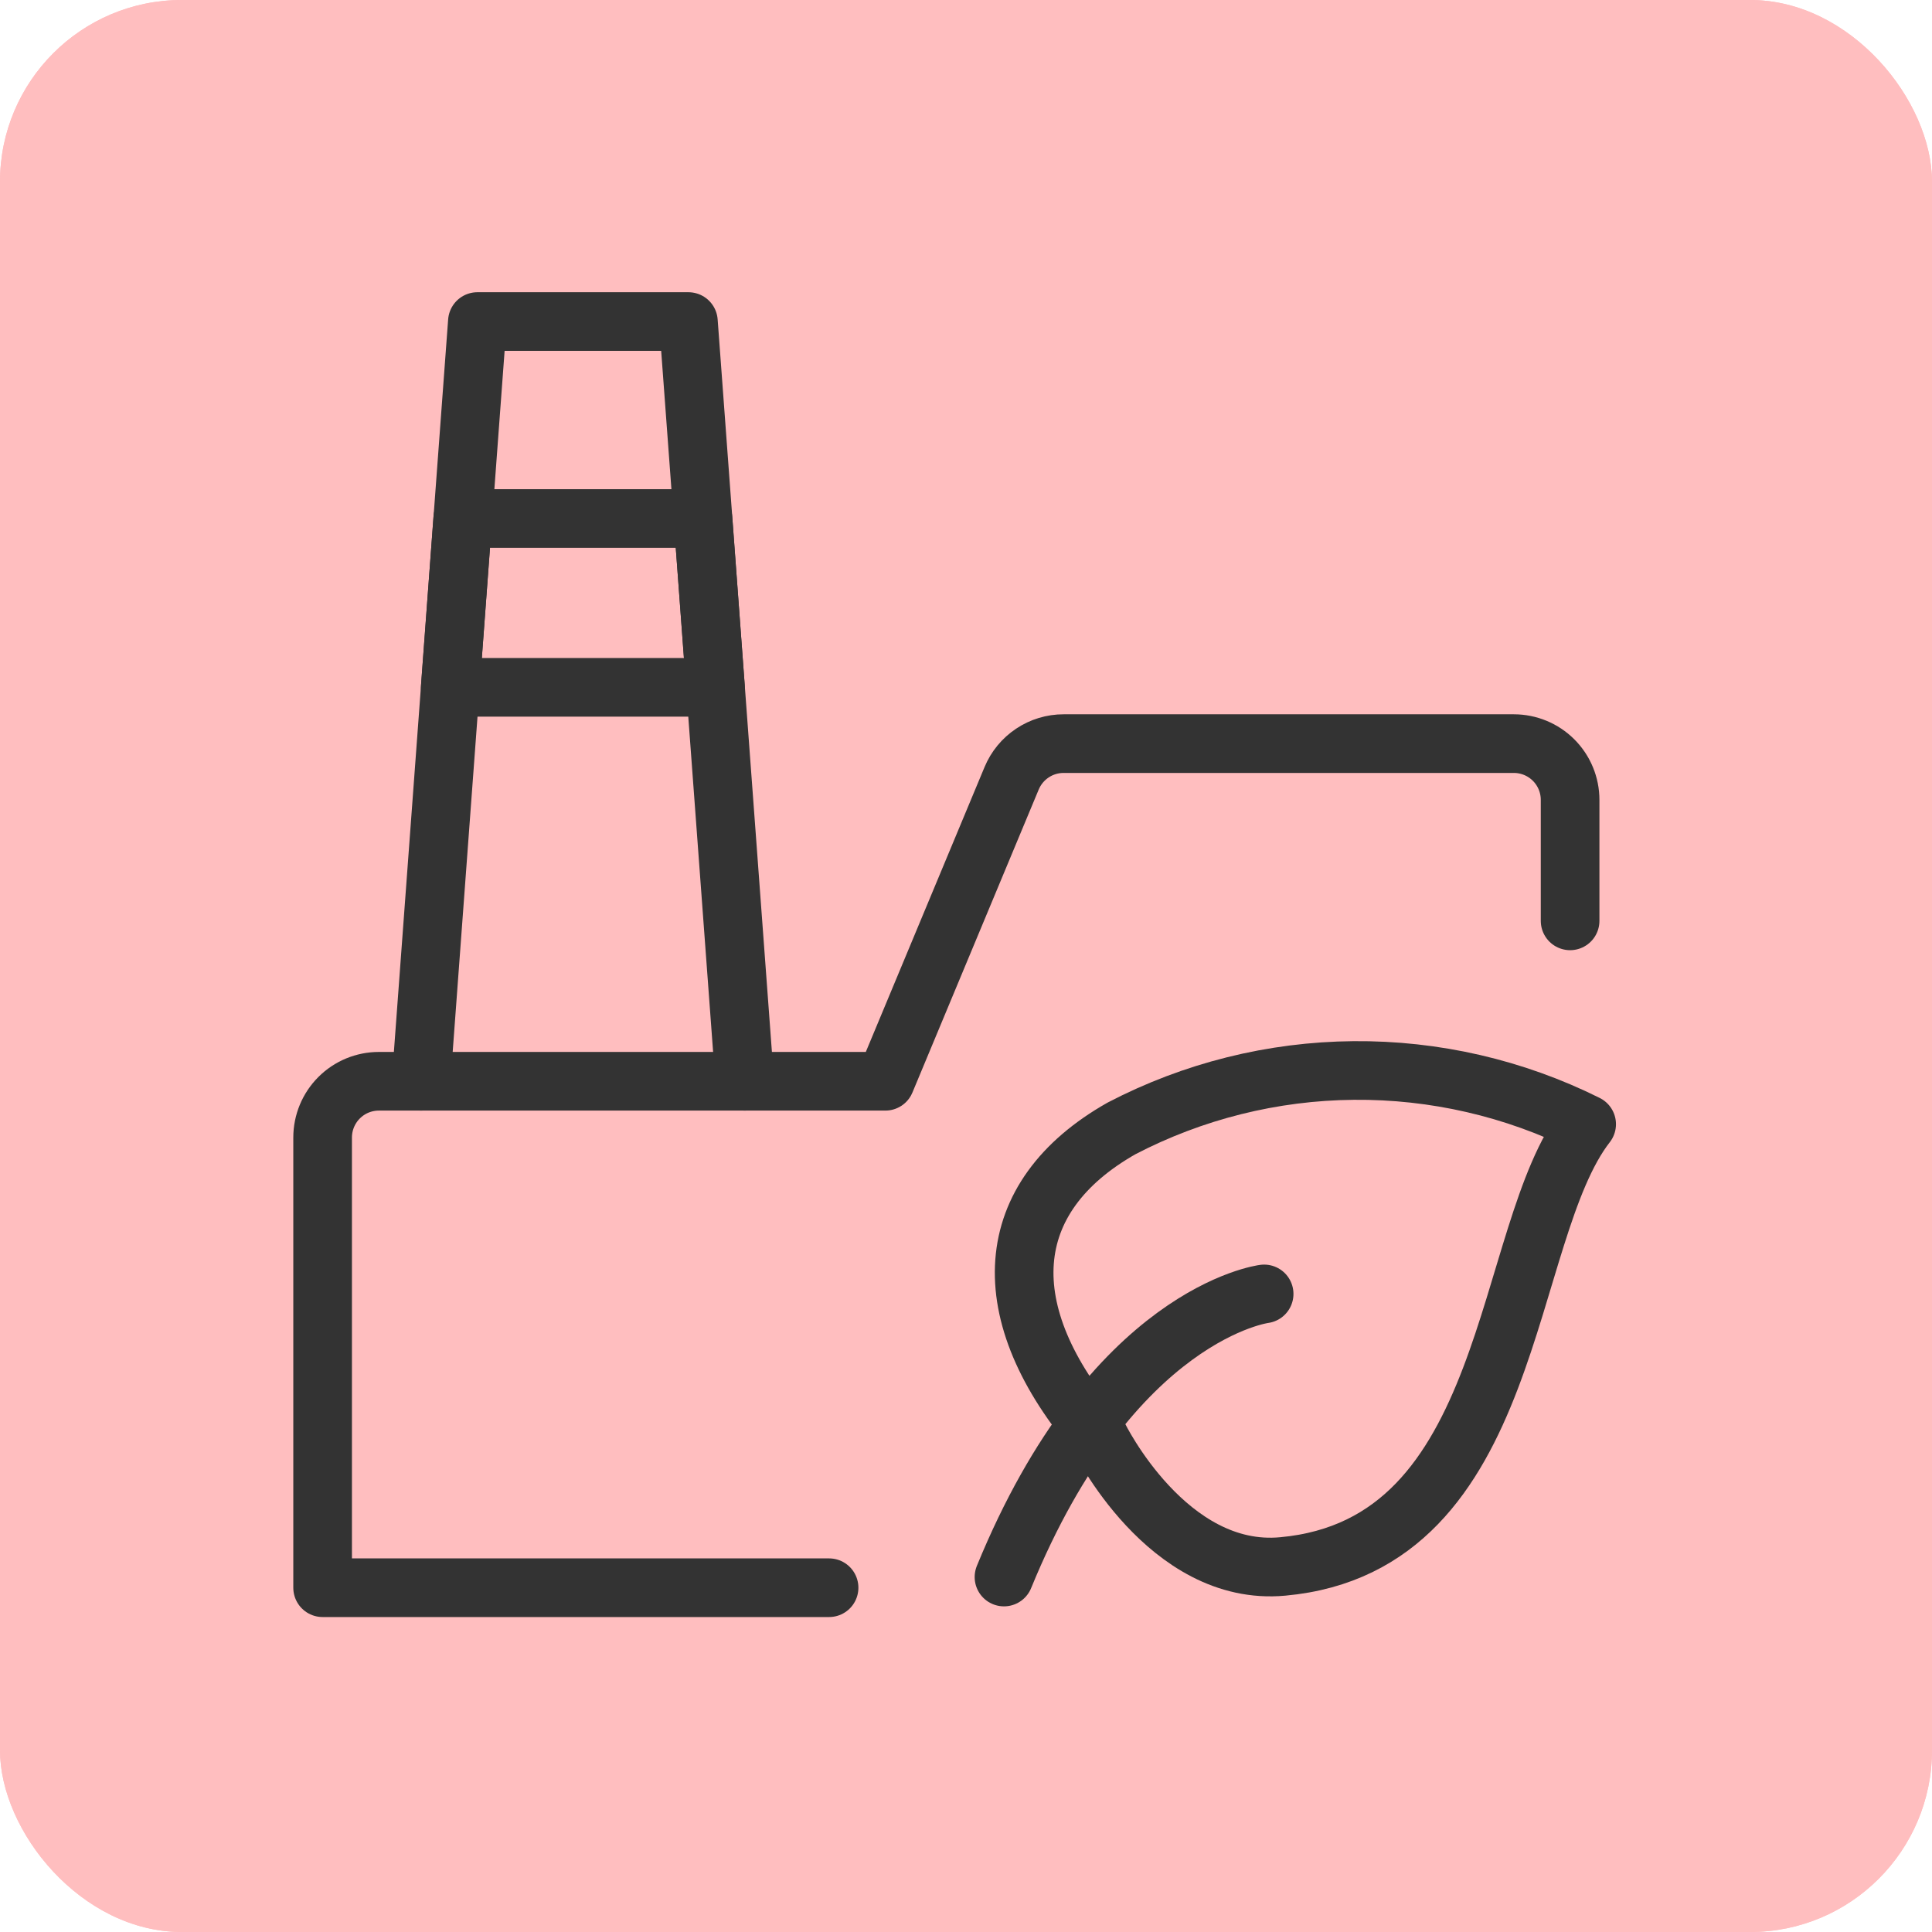
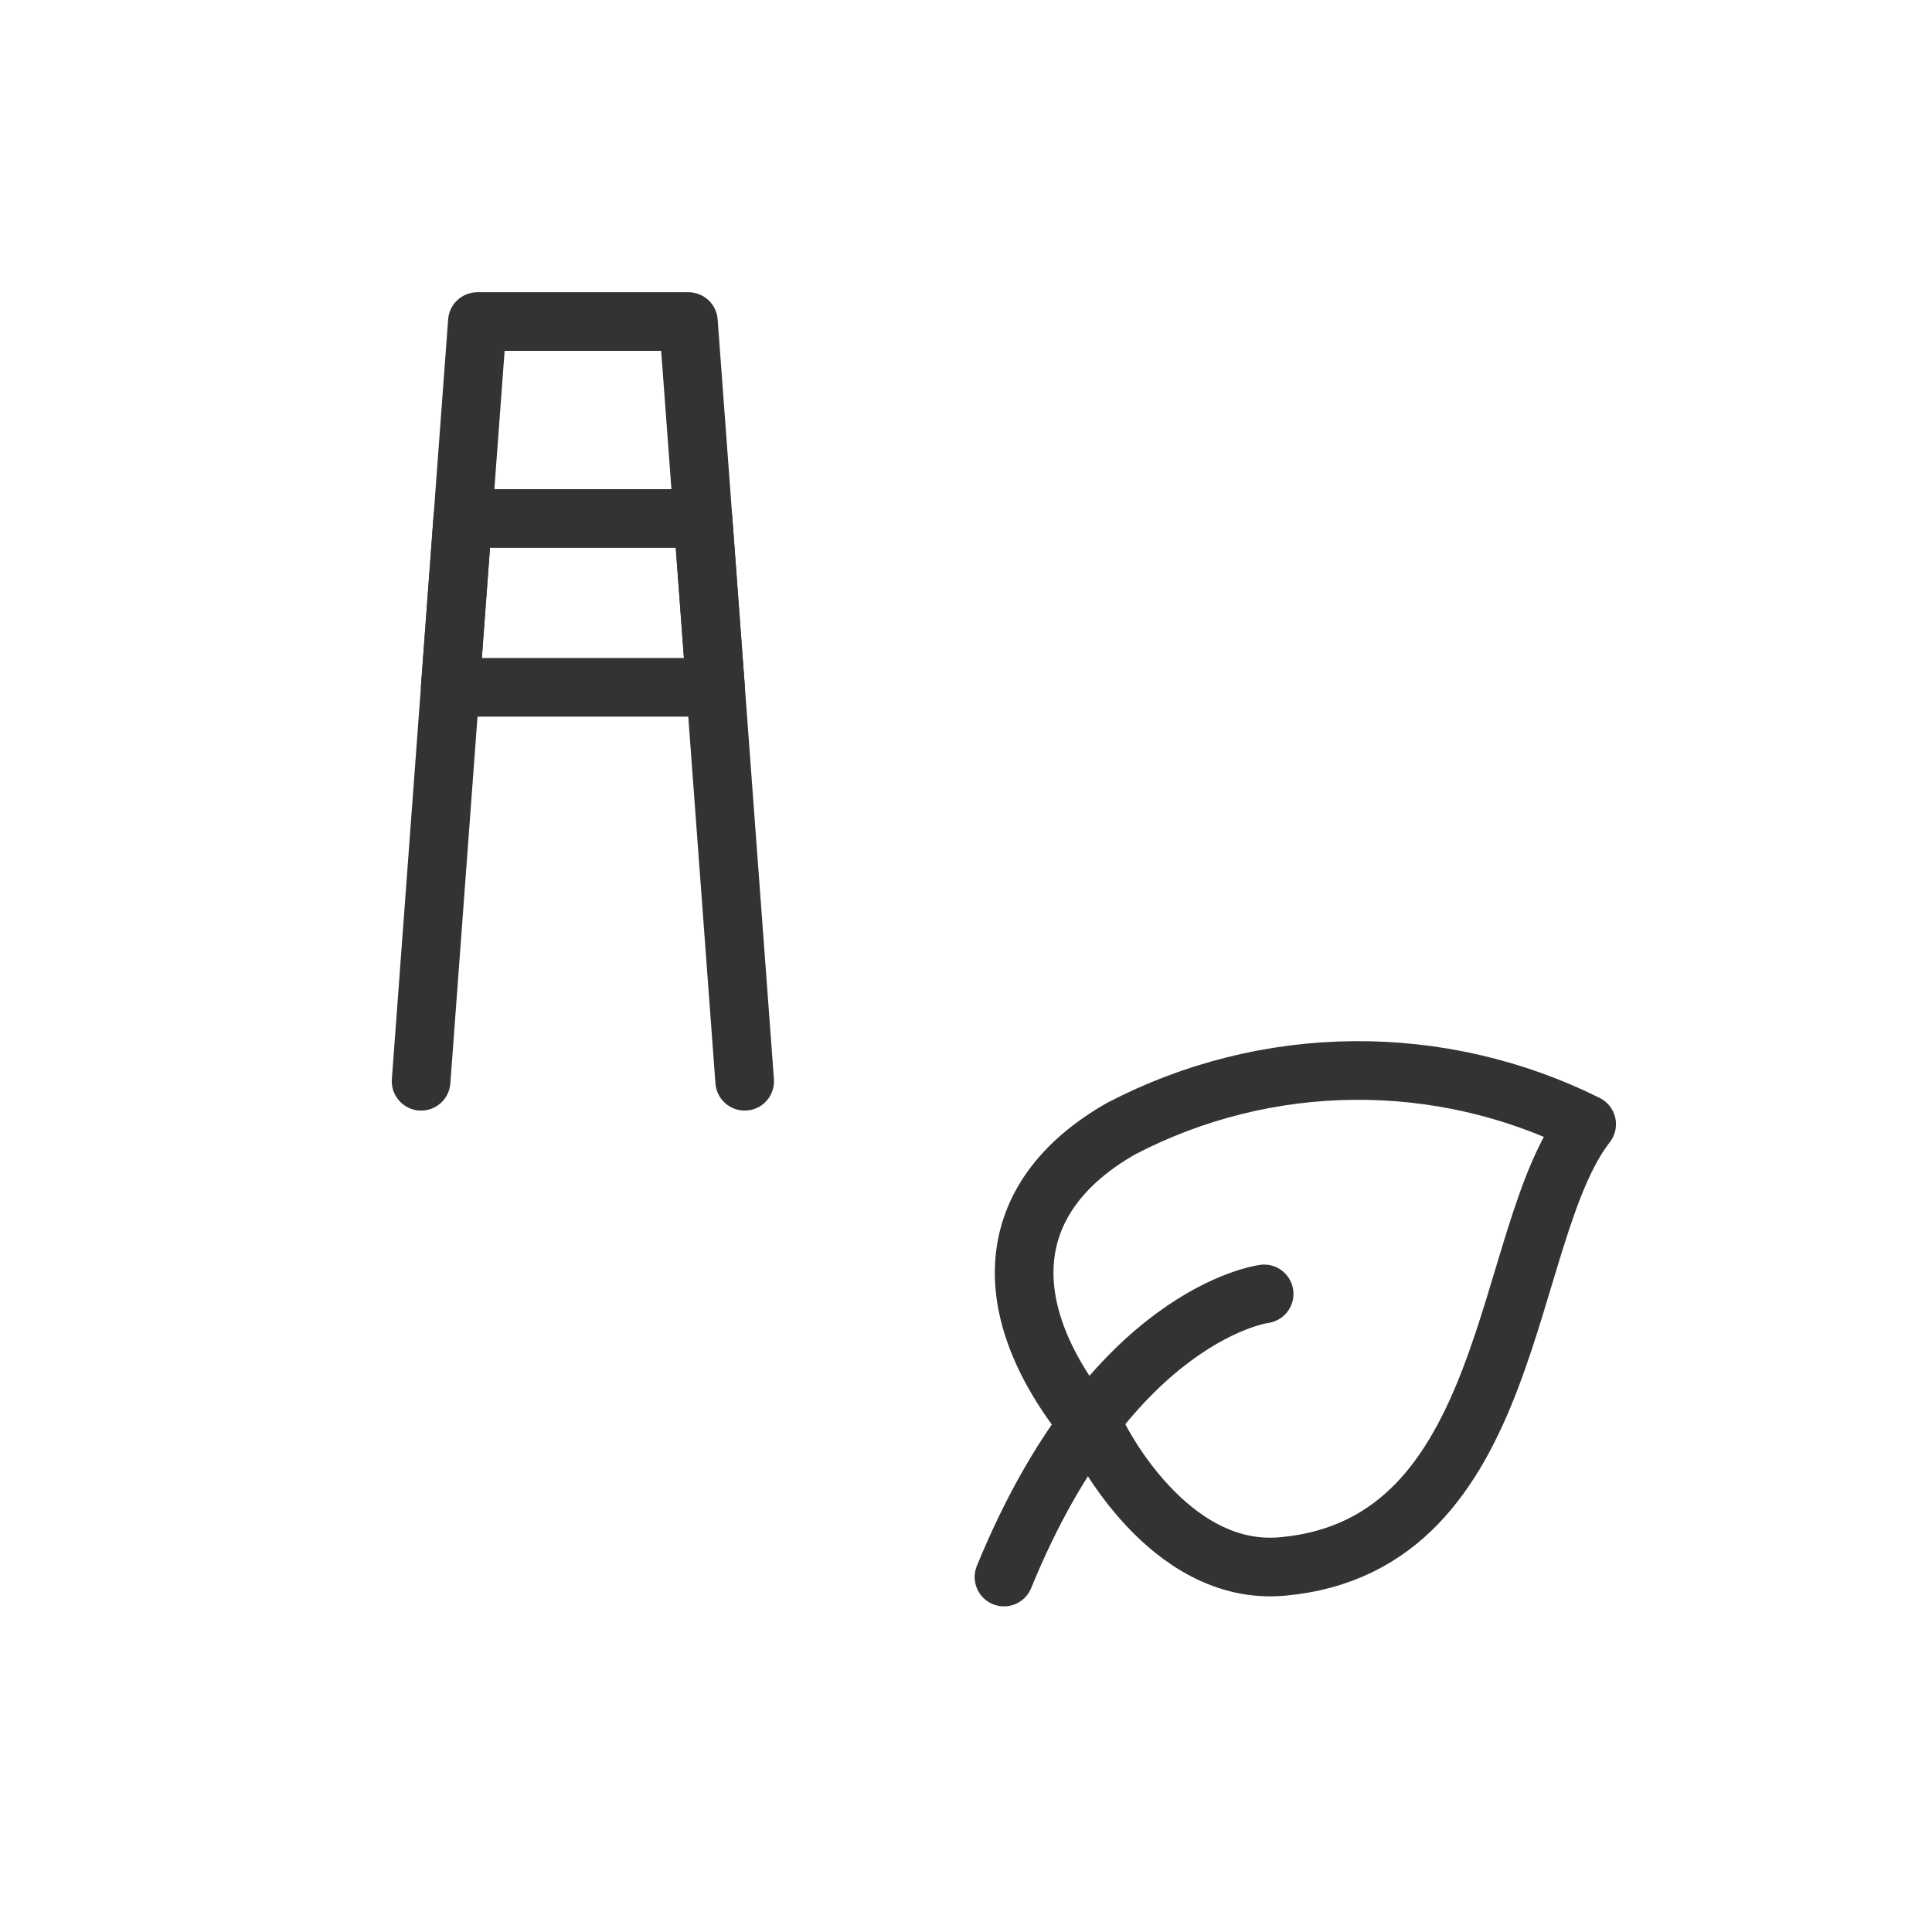
<svg xmlns="http://www.w3.org/2000/svg" width="85" height="85" viewBox="0 0 85 85" fill="none">
-   <rect width="85" height="85" rx="8" fill="#FFBEBF" />
-   <rect width="85" height="85" rx="8" fill="#FFBEBF" />
-   <path d="M69.078 40.514V35.191C69.078 34.535 68.817 33.905 68.353 33.441C67.889 32.977 67.259 32.716 66.602 32.716H46.796C46.306 32.715 45.828 32.86 45.421 33.132C45.014 33.403 44.696 33.789 44.508 34.241L38.952 47.571H16.67C16.013 47.571 15.383 47.831 14.919 48.296C14.455 48.76 14.194 49.39 14.194 50.047V69.853H36.476" stroke="#333333" stroke-width="2.58" stroke-linecap="round" stroke-linejoin="round" />
  <path d="M18.527 47.571L21.003 14.147H30.287L32.763 47.571" stroke="#333333" stroke-width="2.58" stroke-linecap="round" stroke-linejoin="round" />
  <path d="M31.478 30.24H19.809L20.359 22.812H30.928L31.478 30.24Z" stroke="#333333" stroke-width="2.58" stroke-linecap="round" stroke-linejoin="round" />
  <path d="M48.341 63.203C48.341 63.203 51.359 69.393 56.437 68.917C66.731 67.977 66.043 54.292 69.806 49.46C66.623 47.874 63.109 47.065 59.552 47.097C55.996 47.129 52.498 48.002 49.343 49.645C44.01 52.666 43.632 57.744 48.341 63.203Z" stroke="#333333" stroke-width="2.58" stroke-linecap="round" stroke-linejoin="round" />
  <path d="M55.617 56.927C55.617 56.927 48.932 57.756 44.171 69.383" stroke="#333333" stroke-width="2.58" stroke-linecap="round" stroke-linejoin="round" />
</svg>